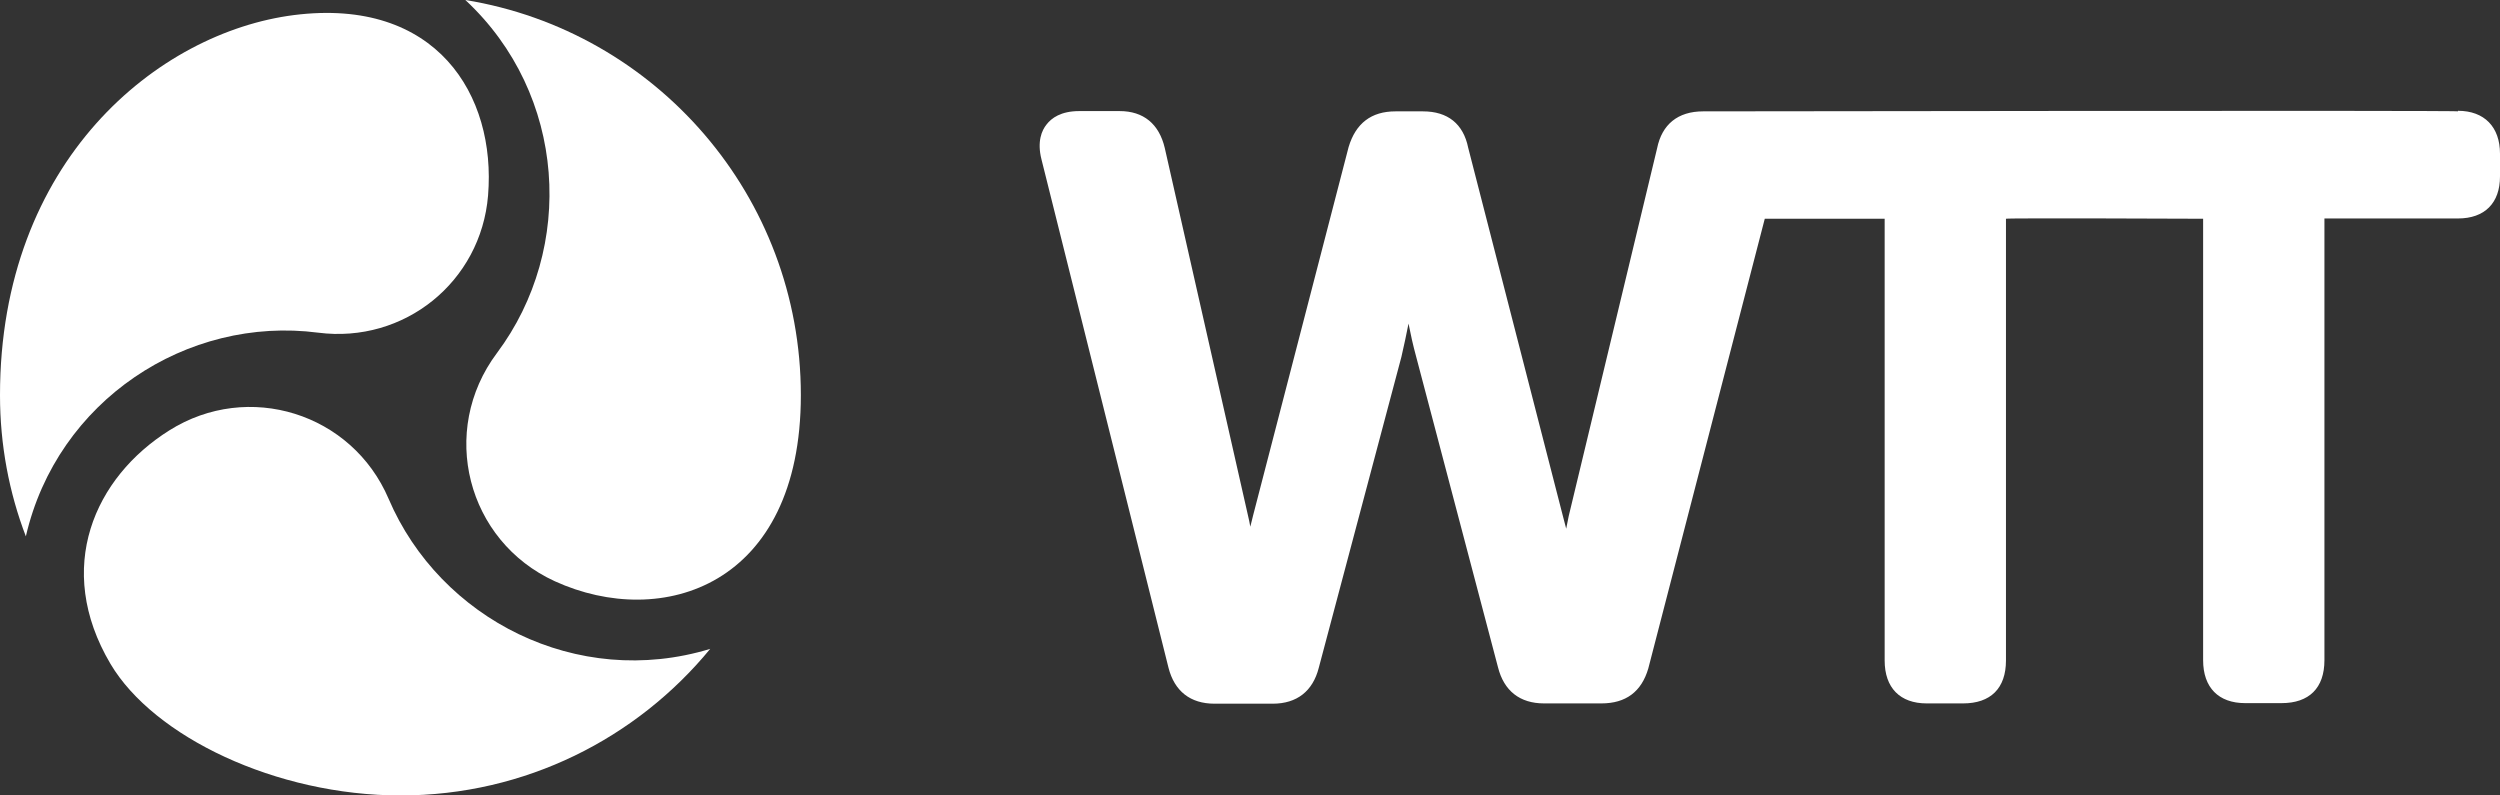
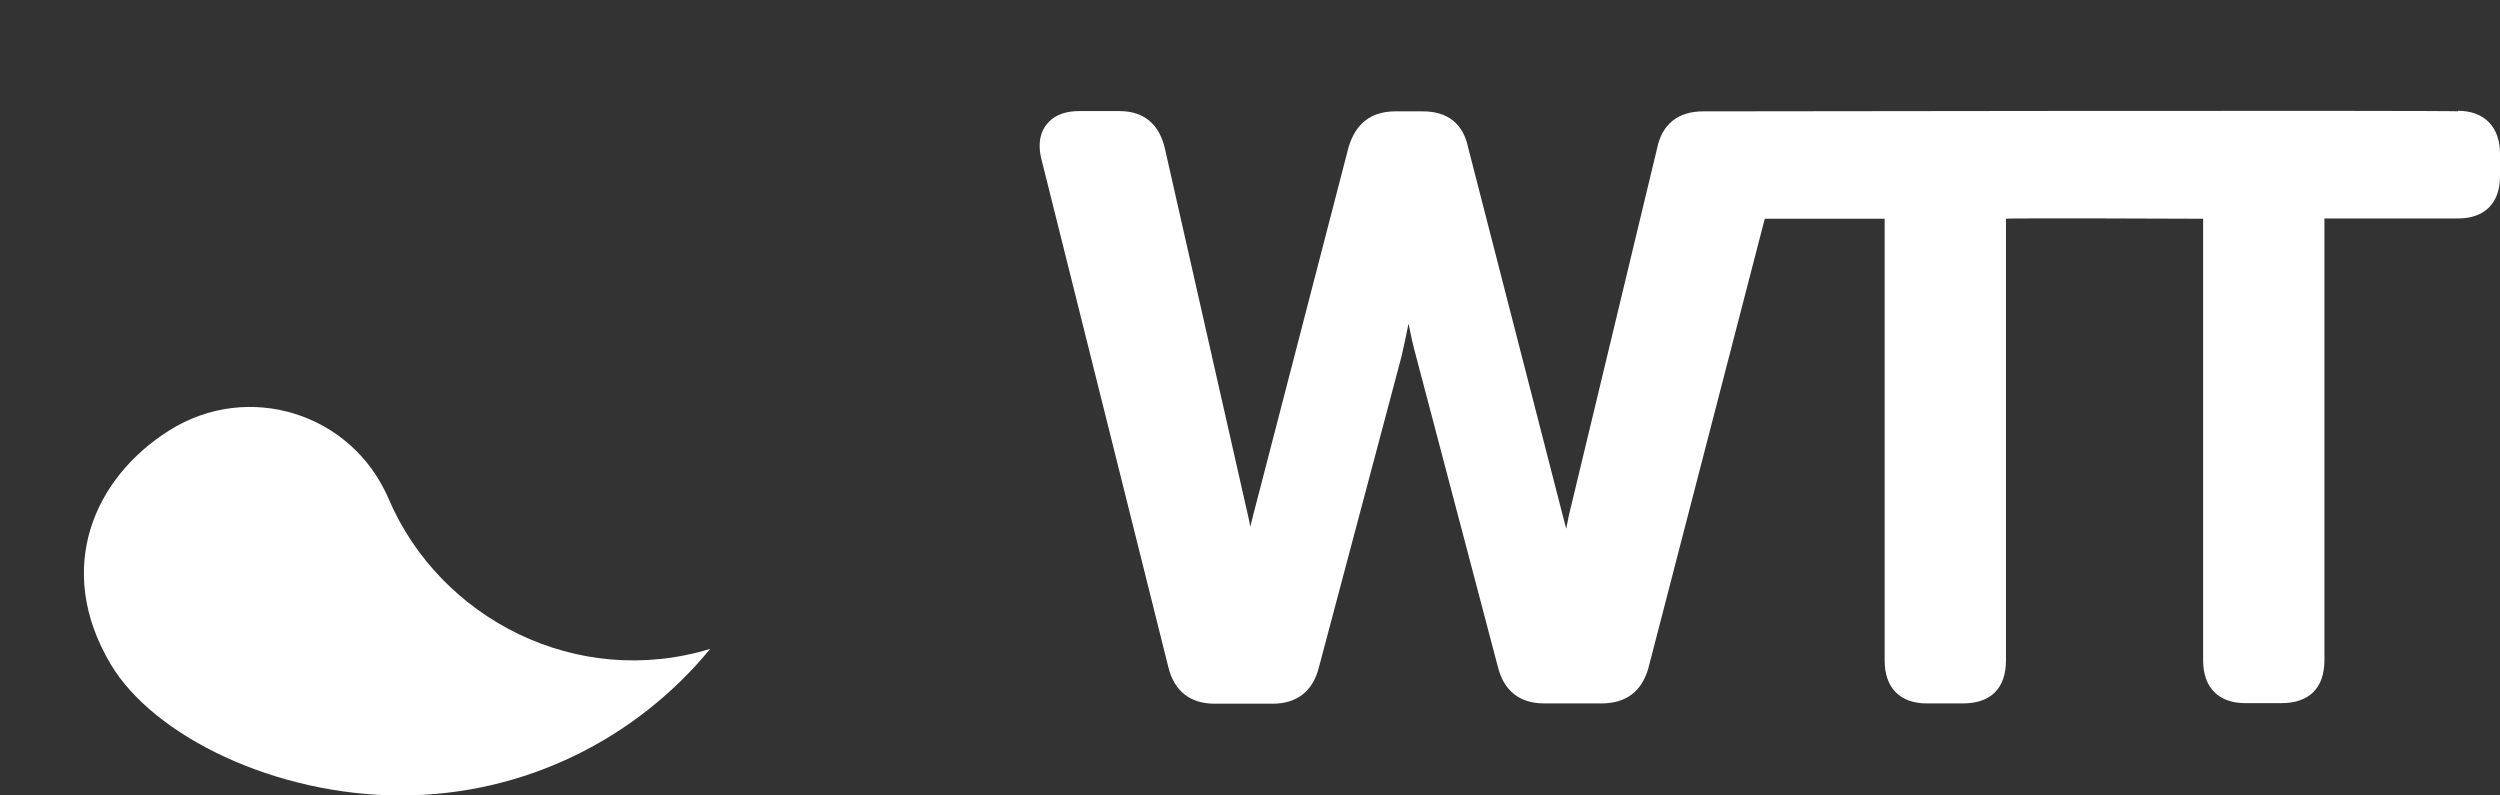
<svg xmlns="http://www.w3.org/2000/svg" version="1.1" id="Calque_1" x="0px" y="0px" viewBox="0 0 880 280" style="enable-background:new 0 0 880 280;" xml:space="preserve">
  <rect x="0" y="0" width="880" height="280" fill="#333333" stroke="none" />
  <style type="text/css">
	.st0{fill:#FFFFFF;}
	.st1{fill-rule:evenodd;clip-rule:evenodd;fill:#FFFFFF;}
</style>
  <g>
    <g id="Calque_1_00000065791839642994228330000012508991810508174500_">
      <path class="st0" d="M865.2,39c9.3,0,14.8,5.7,14.8,15.1v8c0,9.4-5.4,14.8-14.8,14.8h-47v155.5c0,9.8-5.4,15.1-15.1,15.1h-12.8    c-9.4,0-14.8-5.5-14.8-15.1V77c0,0-69.1-0.3-69.4,0v155.5c0,9.8-5.4,15.1-15.1,15.1h-12.8c-9.4,0-14.8-5.5-14.8-15.1V77h-42.2    l-41,158.3c-2.4,8.2-7.9,12.3-16.5,12.3h-20.2c-8.5,0-14.1-4.4-16.2-12.7l-28.8-109.3c-1.1-4-2-8.1-2.7-11.7    c-0.7,3.7-1.6,7.7-2.5,11.7l-29.1,109.5c-2.1,8.2-7.7,12.6-16.2,12.6h-20.5c-8.5,0-14.1-4.4-16.2-12.7L366.6,56.1    c-1.6-6.3,0.1-10.2,1.8-12.3c1.7-2.2,5-4.7,11.5-4.7h14.2c8.4,0,13.9,4.5,15.9,13l29.3,129.4c0.3,1.3,0.6,2.6,0.8,3.9    c0.3-1.3,0.7-2.6,1-4l33.6-129.6c2.5-8.4,8-12.6,16.5-12.6h9.7c8.7,0,14.2,4.4,15.9,12.8l33.3,129.5c0.4,1.6,0.8,3.1,1.2,4.6    c0.3-1.5,0.6-3,0.9-4.5l31.1-129.4c1.7-8.4,7.3-13,16.2-13c0,0,266.1-0.4,265.7,0V39z" />
      <g>
-         <path class="st1" d="M281.9,139.1c0,67.2-48.9,82.7-86.6,65.5c-31-14.2-40.9-52.9-20.4-80.3c27.7-37,24.6-91.1-11.1-124.3     C230.8,10.9,281.9,69,281.9,139.1L281.9,139.1z" />
        <path class="st1" d="M250,228.4c-25.9,31.5-65.1,51.6-109,51.6s-86.9-20.7-102.1-46.3c-20-33.8-5.6-65.7,20.7-82.2     c27.8-17.5,64.3-6.1,77.2,24.1C154.9,217.9,203.1,242.7,250,228.4L250,228.4L250,228.4z" />
-         <path class="st1" d="M103.5,5.3c50.1-6.3,71.2,28.1,68.3,63.5c-2.5,30.4-29.5,52.2-59.8,48.3c-46.2-6-91.9,23.9-102.9,71.7     C3.2,173.4,0,156.6,0,139.1C0,56.6,55.6,11.4,103.5,5.3L103.5,5.3z" />
      </g>
    </g>
  </g>
</svg>